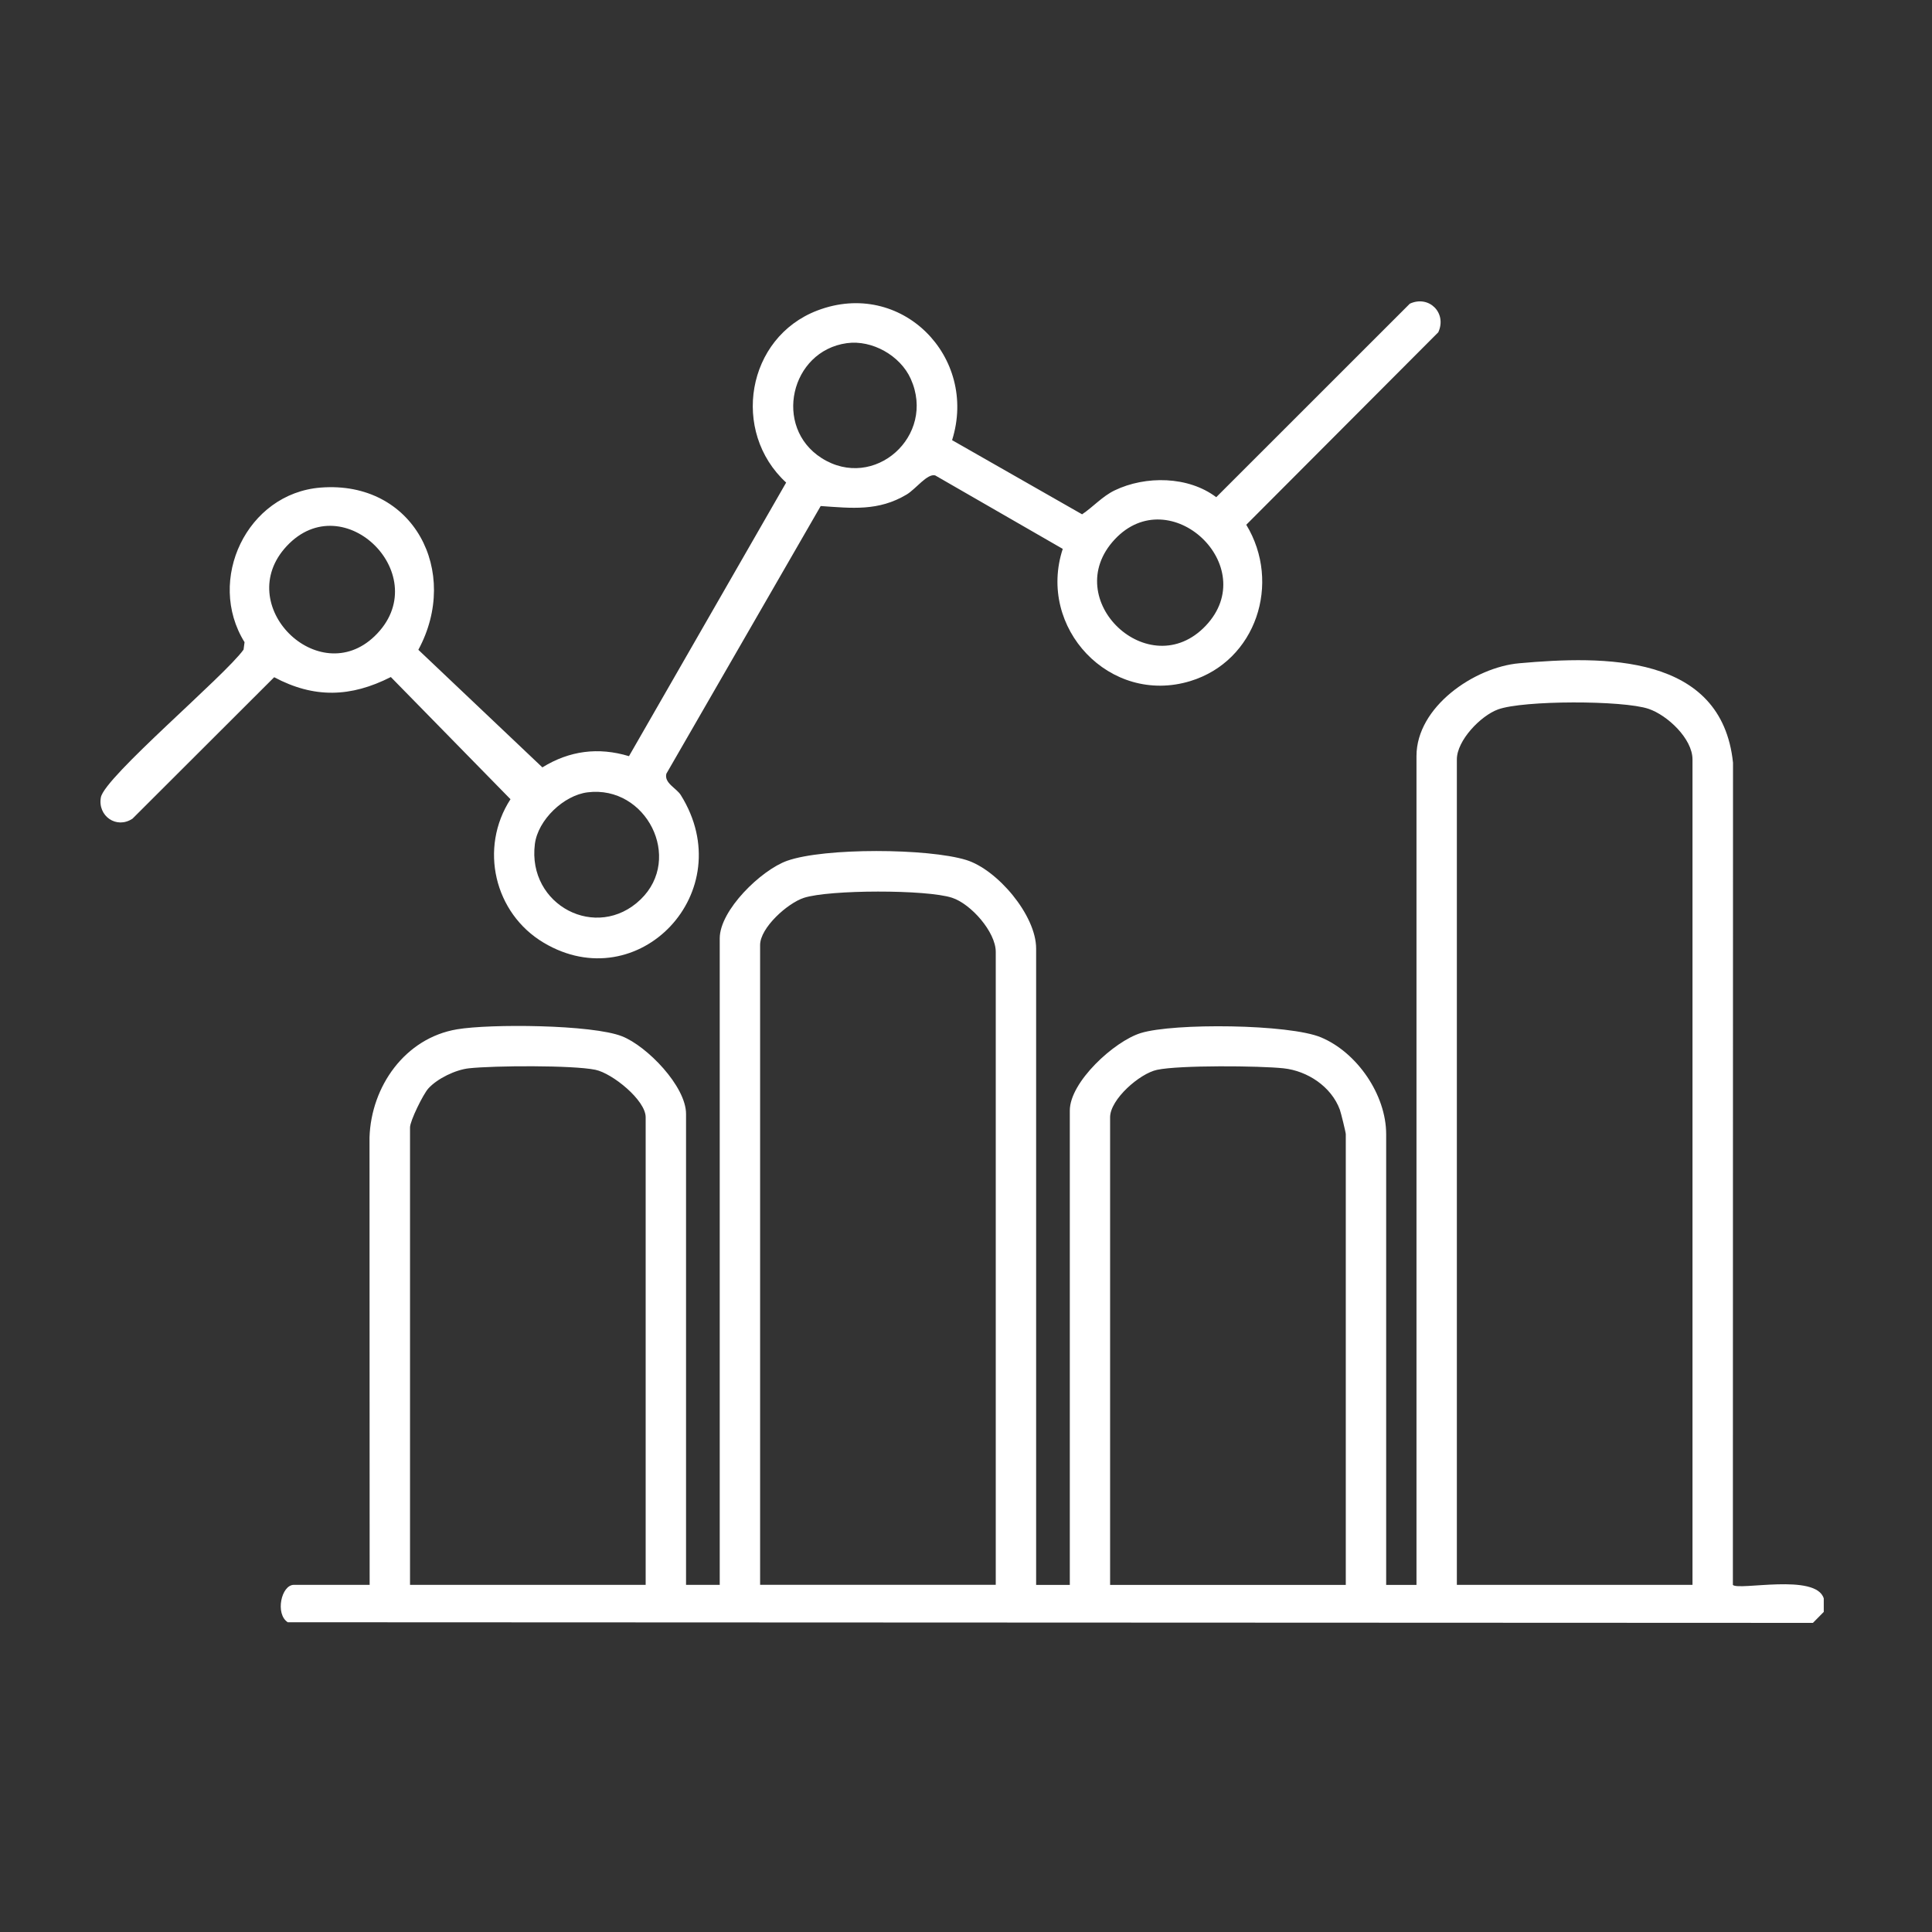
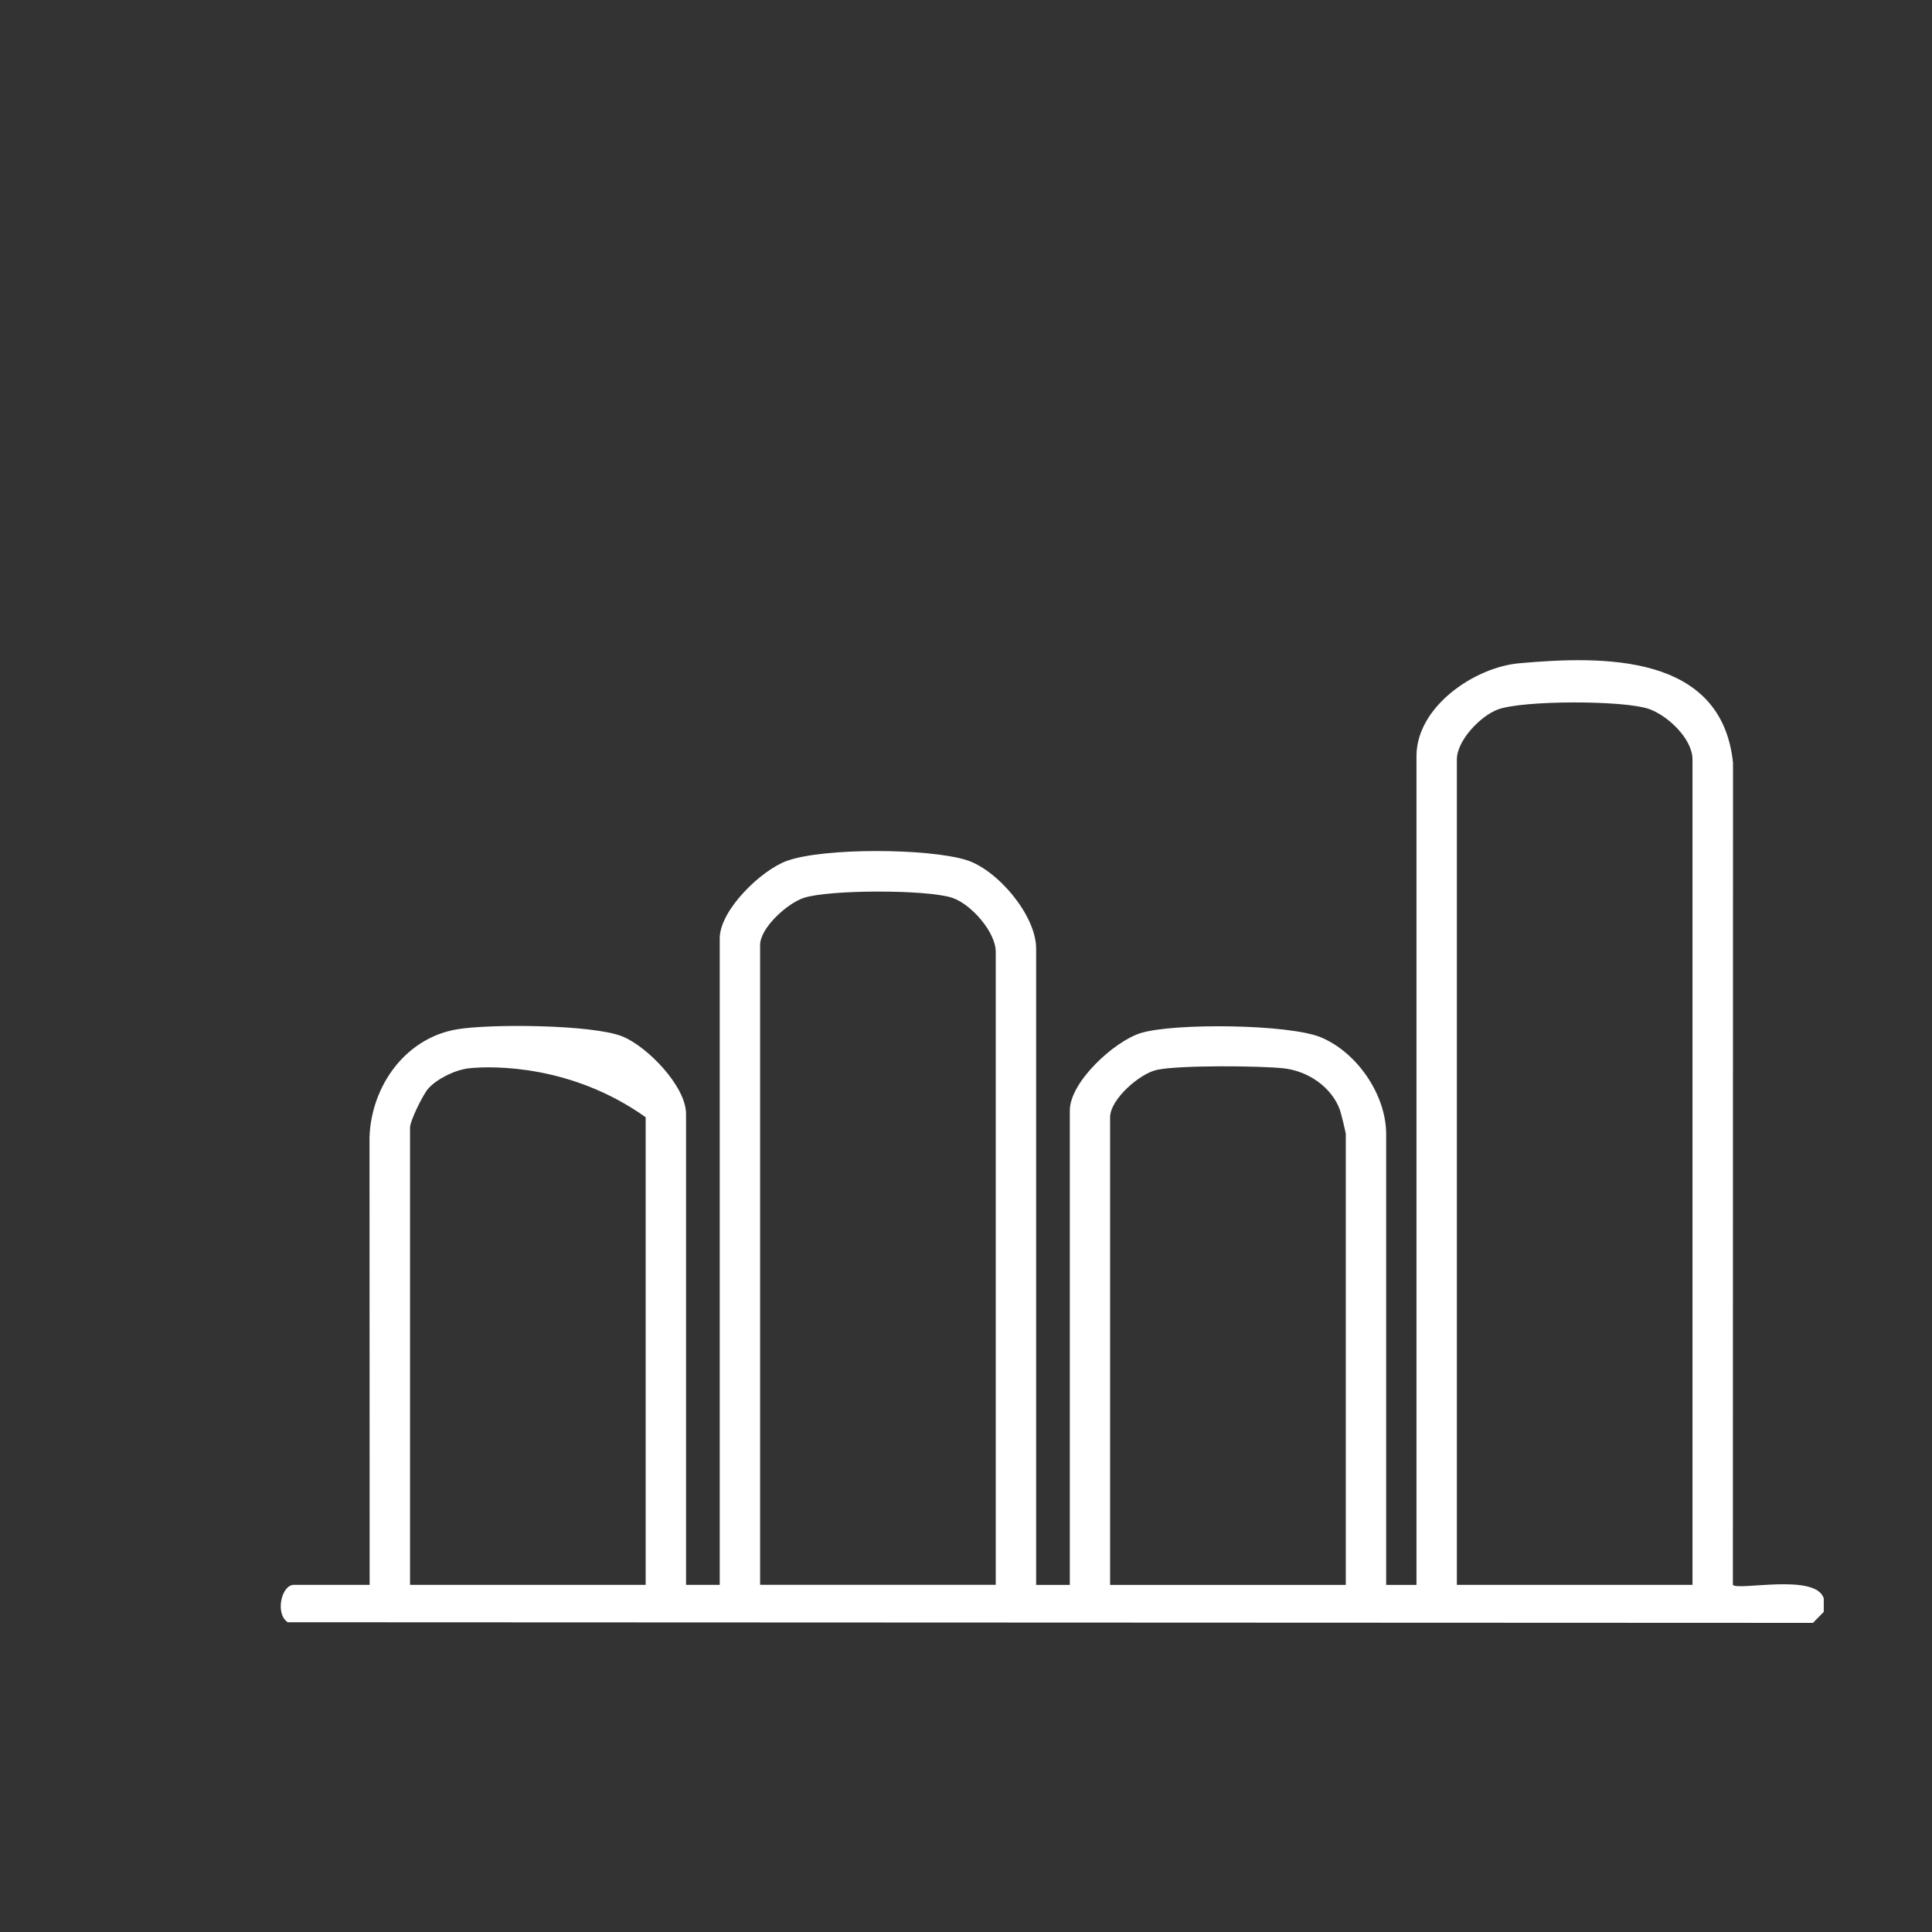
<svg xmlns="http://www.w3.org/2000/svg" fill="none" viewBox="0 0 250 250" height="250" width="250">
  <rect x="0" y="0" width="250" height="250" fill="#333333" stroke="none" />
  <g clip-path="url(#clip0_773_48)">
-     <path fill="white" d="M236 208.573L234.592 210L37.236 209.918C35.583 208.858 36.392 205.078 38.033 205.078H47.832L47.815 147.179C48.03 140.574 52.412 134.329 59.133 133.194C63.415 132.466 76.63 132.57 80.494 134.096C83.729 135.372 88.774 140.568 88.774 144.139V205.078H93.133V121.422C93.133 117.775 98.498 112.574 101.855 111.385C106.679 109.673 120.104 109.766 125.026 111.281C129.053 112.521 134.075 118.428 134.075 122.738V205.09H138.433V143.707C138.433 140.003 144.177 134.749 147.598 133.683C151.858 132.355 166.836 132.506 170.956 134.242C175.605 136.199 179.37 141.657 179.37 146.771V205.09H183.292V97.831C183.292 91.47 190.769 86.344 196.582 85.826C207.516 84.847 222.779 84.574 224.251 98.693L224.234 205.09C224.99 205.853 234.999 203.54 235.994 206.837V208.585L236 208.573ZM219.008 205.078V98.268C219.008 95.588 215.767 92.554 213.335 91.727C210.024 90.602 197.088 90.608 193.836 91.802C191.566 92.635 188.517 95.833 188.517 98.262V205.078H219.008ZM128.85 205.078V123.169C128.85 120.6 125.643 116.966 123.193 116.168C119.894 115.09 107.331 115.113 104.026 116.179C101.919 116.861 98.358 120.041 98.358 122.29V205.072H128.85V205.078ZM83.549 205.078V144.57C83.549 142.356 79.225 138.879 77.043 138.43C74.081 137.819 63.892 137.888 60.68 138.238C58.952 138.424 56.601 139.554 55.432 140.842C54.751 141.593 53.057 145.041 53.057 145.886V205.078H83.549ZM174.144 205.078V146.76C174.144 146.538 173.522 143.993 173.376 143.597C172.276 140.609 169.192 138.57 166.085 138.238C162.978 137.906 152.608 137.819 149.722 138.436C147.453 138.919 143.647 142.263 143.647 144.575V205.084H174.138L174.144 205.078Z" />
-     <path fill="white" d="M123.194 56.952L140.022 66.552C141.442 65.602 142.647 64.222 144.229 63.459C148.239 61.525 153.778 61.606 157.38 64.338L182.431 39.297C184.915 38.15 187.26 40.497 186.114 42.996L161.267 67.903C165.841 75.44 162.553 85.529 154.023 88.132C143.618 91.301 134.168 81.253 137.52 71.025L121.017 61.519C119.993 61.233 118.509 63.278 117.322 63.989C113.662 66.173 110.247 65.759 106.197 65.48L86.226 100.12C85.923 101.337 87.535 101.984 88.094 102.881C95.903 115.387 82.606 129.285 70.352 121.987C63.951 118.177 61.972 109.719 66.057 103.417L50.573 87.608C45.4 90.235 40.652 90.387 35.479 87.632L17.149 105.933C15.078 107.32 12.61 105.584 13.053 103.178C13.535 100.545 29.124 87.428 31.516 84.061L31.644 83.1C26.645 75.056 31.941 63.837 41.501 63.092C53.529 62.16 59.598 73.972 54.134 84.084L70.183 99.299C73.686 97.138 77.422 96.648 81.39 97.848L101.728 62.445C94.564 55.863 96.584 43.683 105.772 40.177C116.624 36.041 126.592 46.176 123.2 56.958L123.194 56.952ZM109.577 44.405C102.269 45.419 100.028 55.269 106.307 59.27C113.092 63.598 121.18 56.416 117.846 49.013C116.496 46.025 112.871 43.951 109.577 44.405ZM144.241 69.802C136.985 77.584 148.733 88.657 156.024 80.968C163.298 73.291 151.398 62.125 144.241 69.802ZM37.091 70.675C30.009 78.288 41.21 89.321 48.478 82.319C56.444 74.642 44.504 62.707 37.091 70.675ZM76.043 102.526C72.953 102.904 69.607 106.091 69.211 109.224C68.216 117.158 77.236 121.835 82.892 116.389C88.425 111.059 83.619 101.588 76.043 102.526Z" />
+     <path fill="white" d="M236 208.573L234.592 210L37.236 209.918C35.583 208.858 36.392 205.078 38.033 205.078H47.832L47.815 147.179C48.03 140.574 52.412 134.329 59.133 133.194C63.415 132.466 76.63 132.57 80.494 134.096C83.729 135.372 88.774 140.568 88.774 144.139V205.078H93.133V121.422C93.133 117.775 98.498 112.574 101.855 111.385C106.679 109.673 120.104 109.766 125.026 111.281C129.053 112.521 134.075 118.428 134.075 122.738V205.09H138.433V143.707C138.433 140.003 144.177 134.749 147.598 133.683C151.858 132.355 166.836 132.506 170.956 134.242C175.605 136.199 179.37 141.657 179.37 146.771V205.09H183.292V97.831C183.292 91.47 190.769 86.344 196.582 85.826C207.516 84.847 222.779 84.574 224.251 98.693L224.234 205.09C224.99 205.853 234.999 203.54 235.994 206.837V208.585L236 208.573ZM219.008 205.078V98.268C219.008 95.588 215.767 92.554 213.335 91.727C210.024 90.602 197.088 90.608 193.836 91.802C191.566 92.635 188.517 95.833 188.517 98.262V205.078H219.008ZM128.85 205.078V123.169C128.85 120.6 125.643 116.966 123.193 116.168C119.894 115.09 107.331 115.113 104.026 116.179C101.919 116.861 98.358 120.041 98.358 122.29V205.072H128.85V205.078ZM83.549 205.078V144.57C74.081 137.819 63.892 137.888 60.68 138.238C58.952 138.424 56.601 139.554 55.432 140.842C54.751 141.593 53.057 145.041 53.057 145.886V205.078H83.549ZM174.144 205.078V146.76C174.144 146.538 173.522 143.993 173.376 143.597C172.276 140.609 169.192 138.57 166.085 138.238C162.978 137.906 152.608 137.819 149.722 138.436C147.453 138.919 143.647 142.263 143.647 144.575V205.084H174.138L174.144 205.078Z" />
  </g>
  <defs>
    <clipPath id="clip0_773_48">
      <rect transform="translate(13 39)" fill="white" height="171" width="223" />
    </clipPath>
  </defs>
</svg>